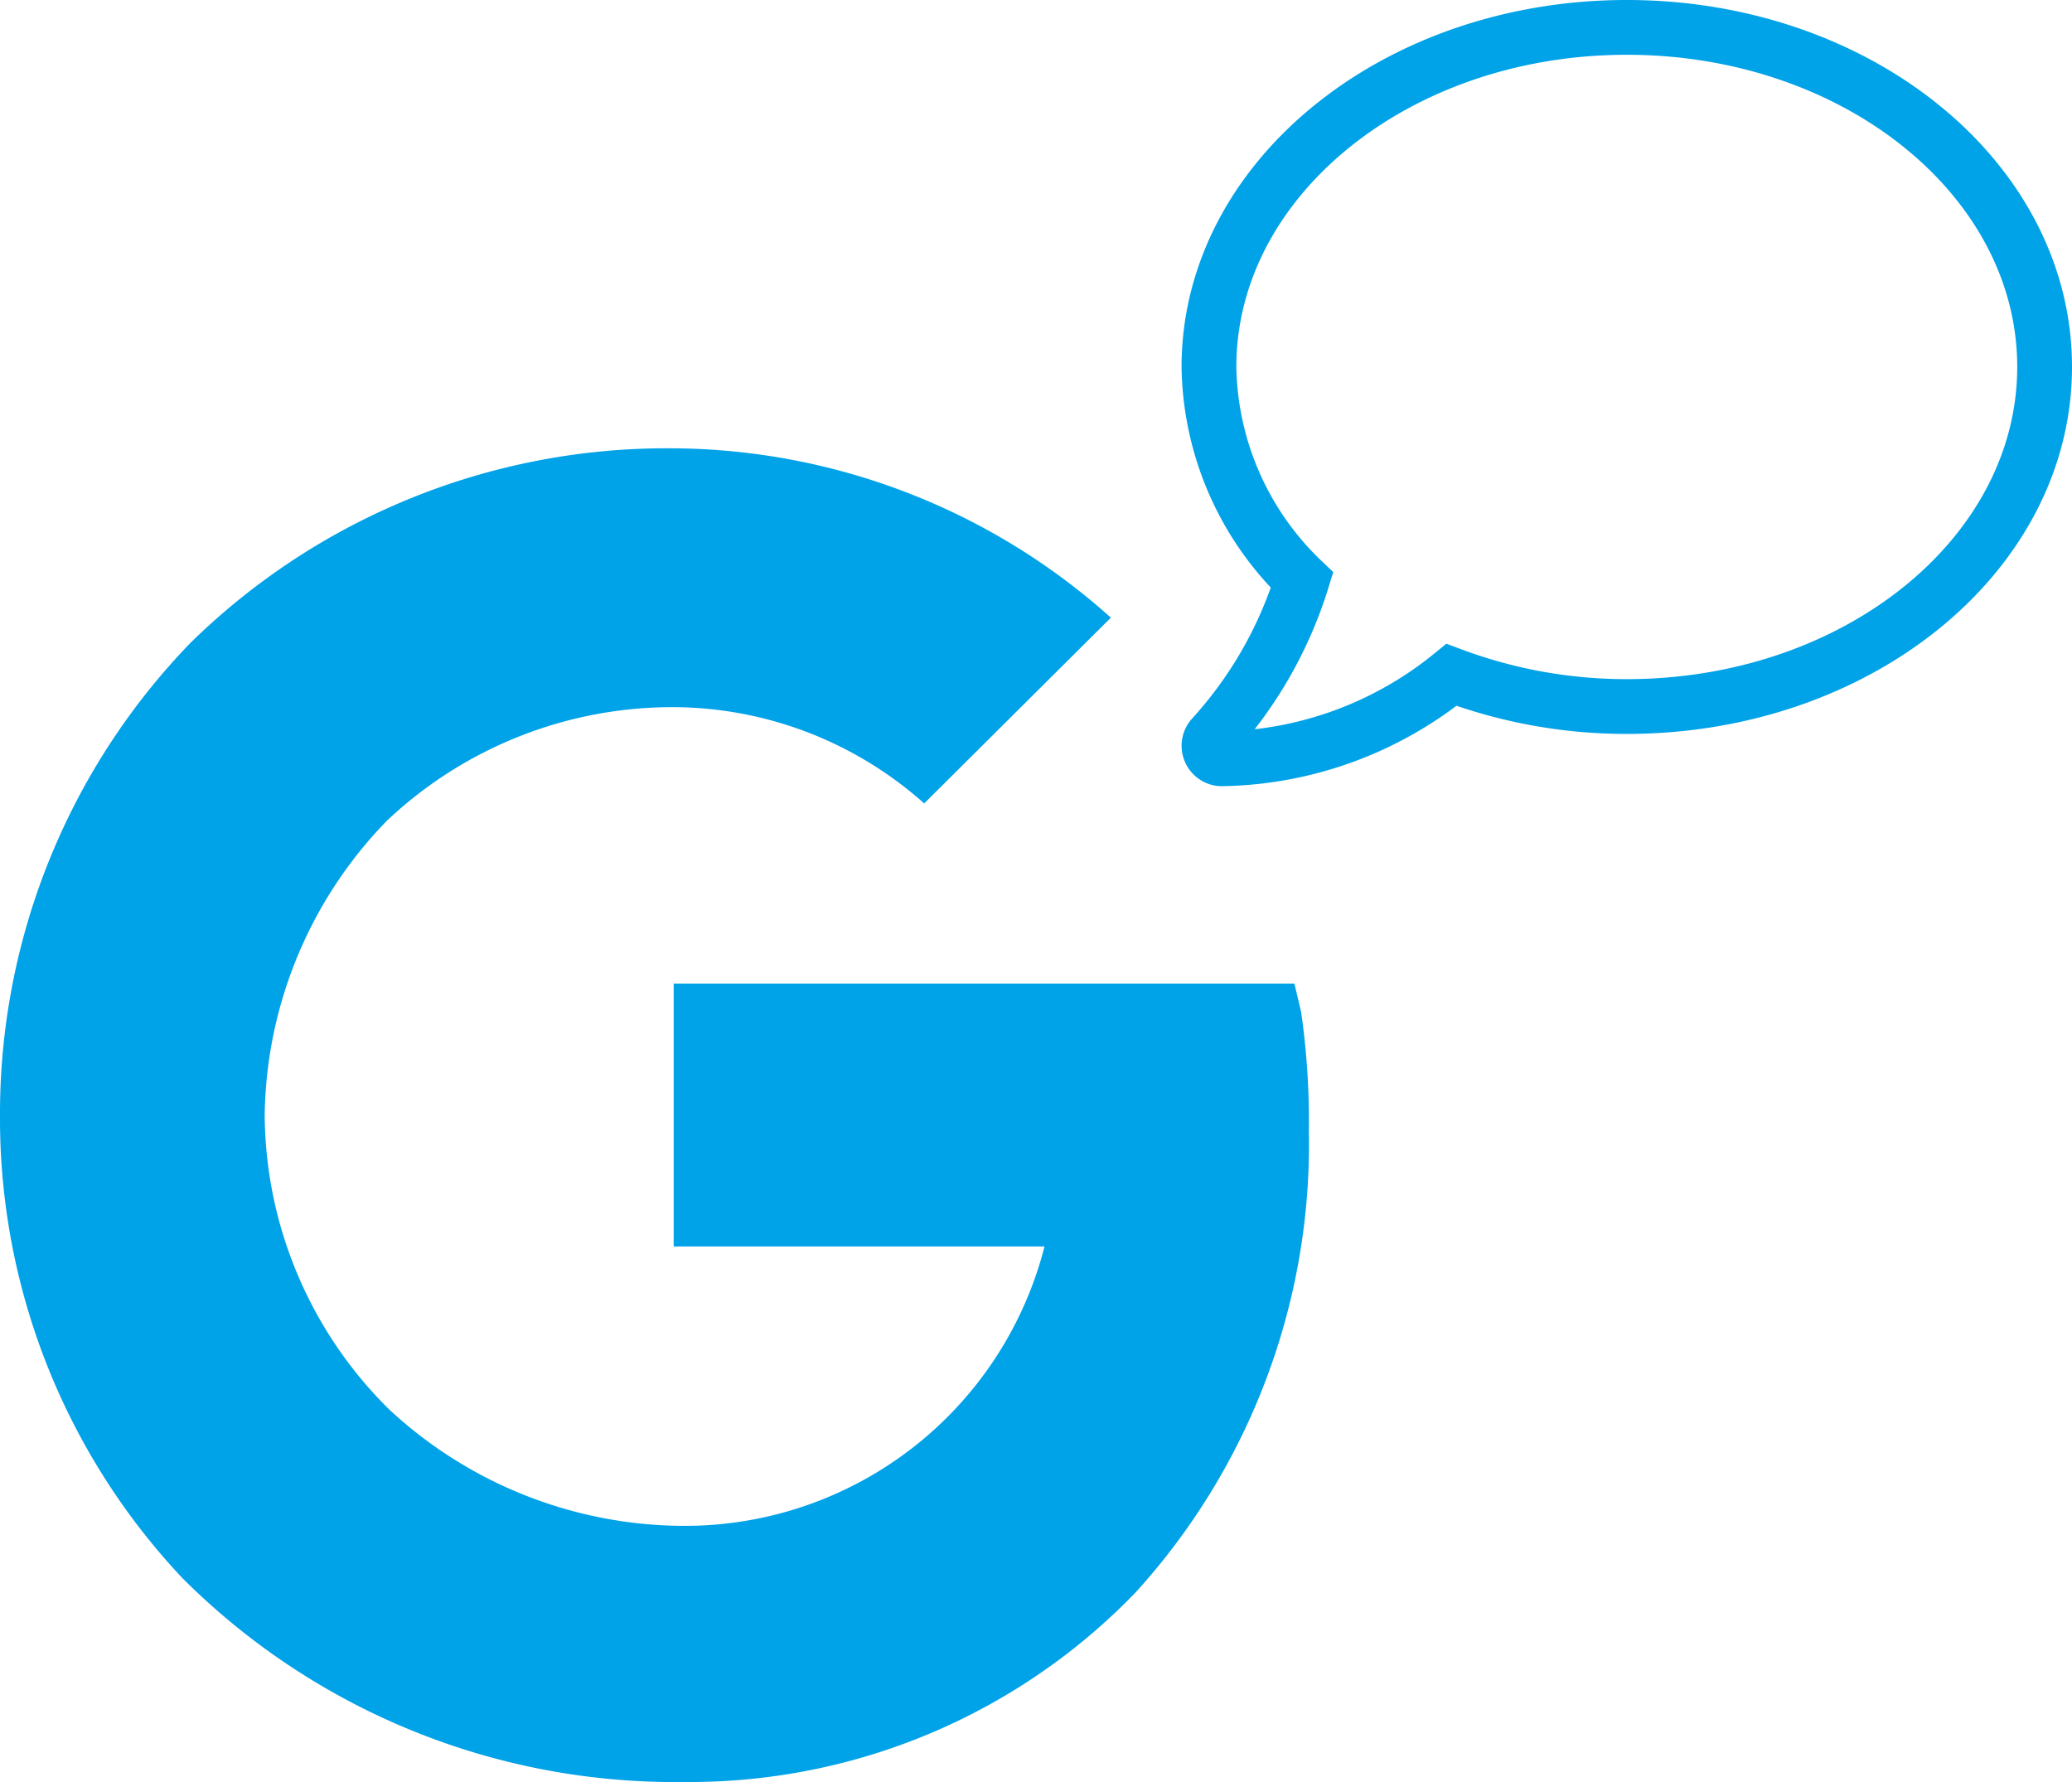
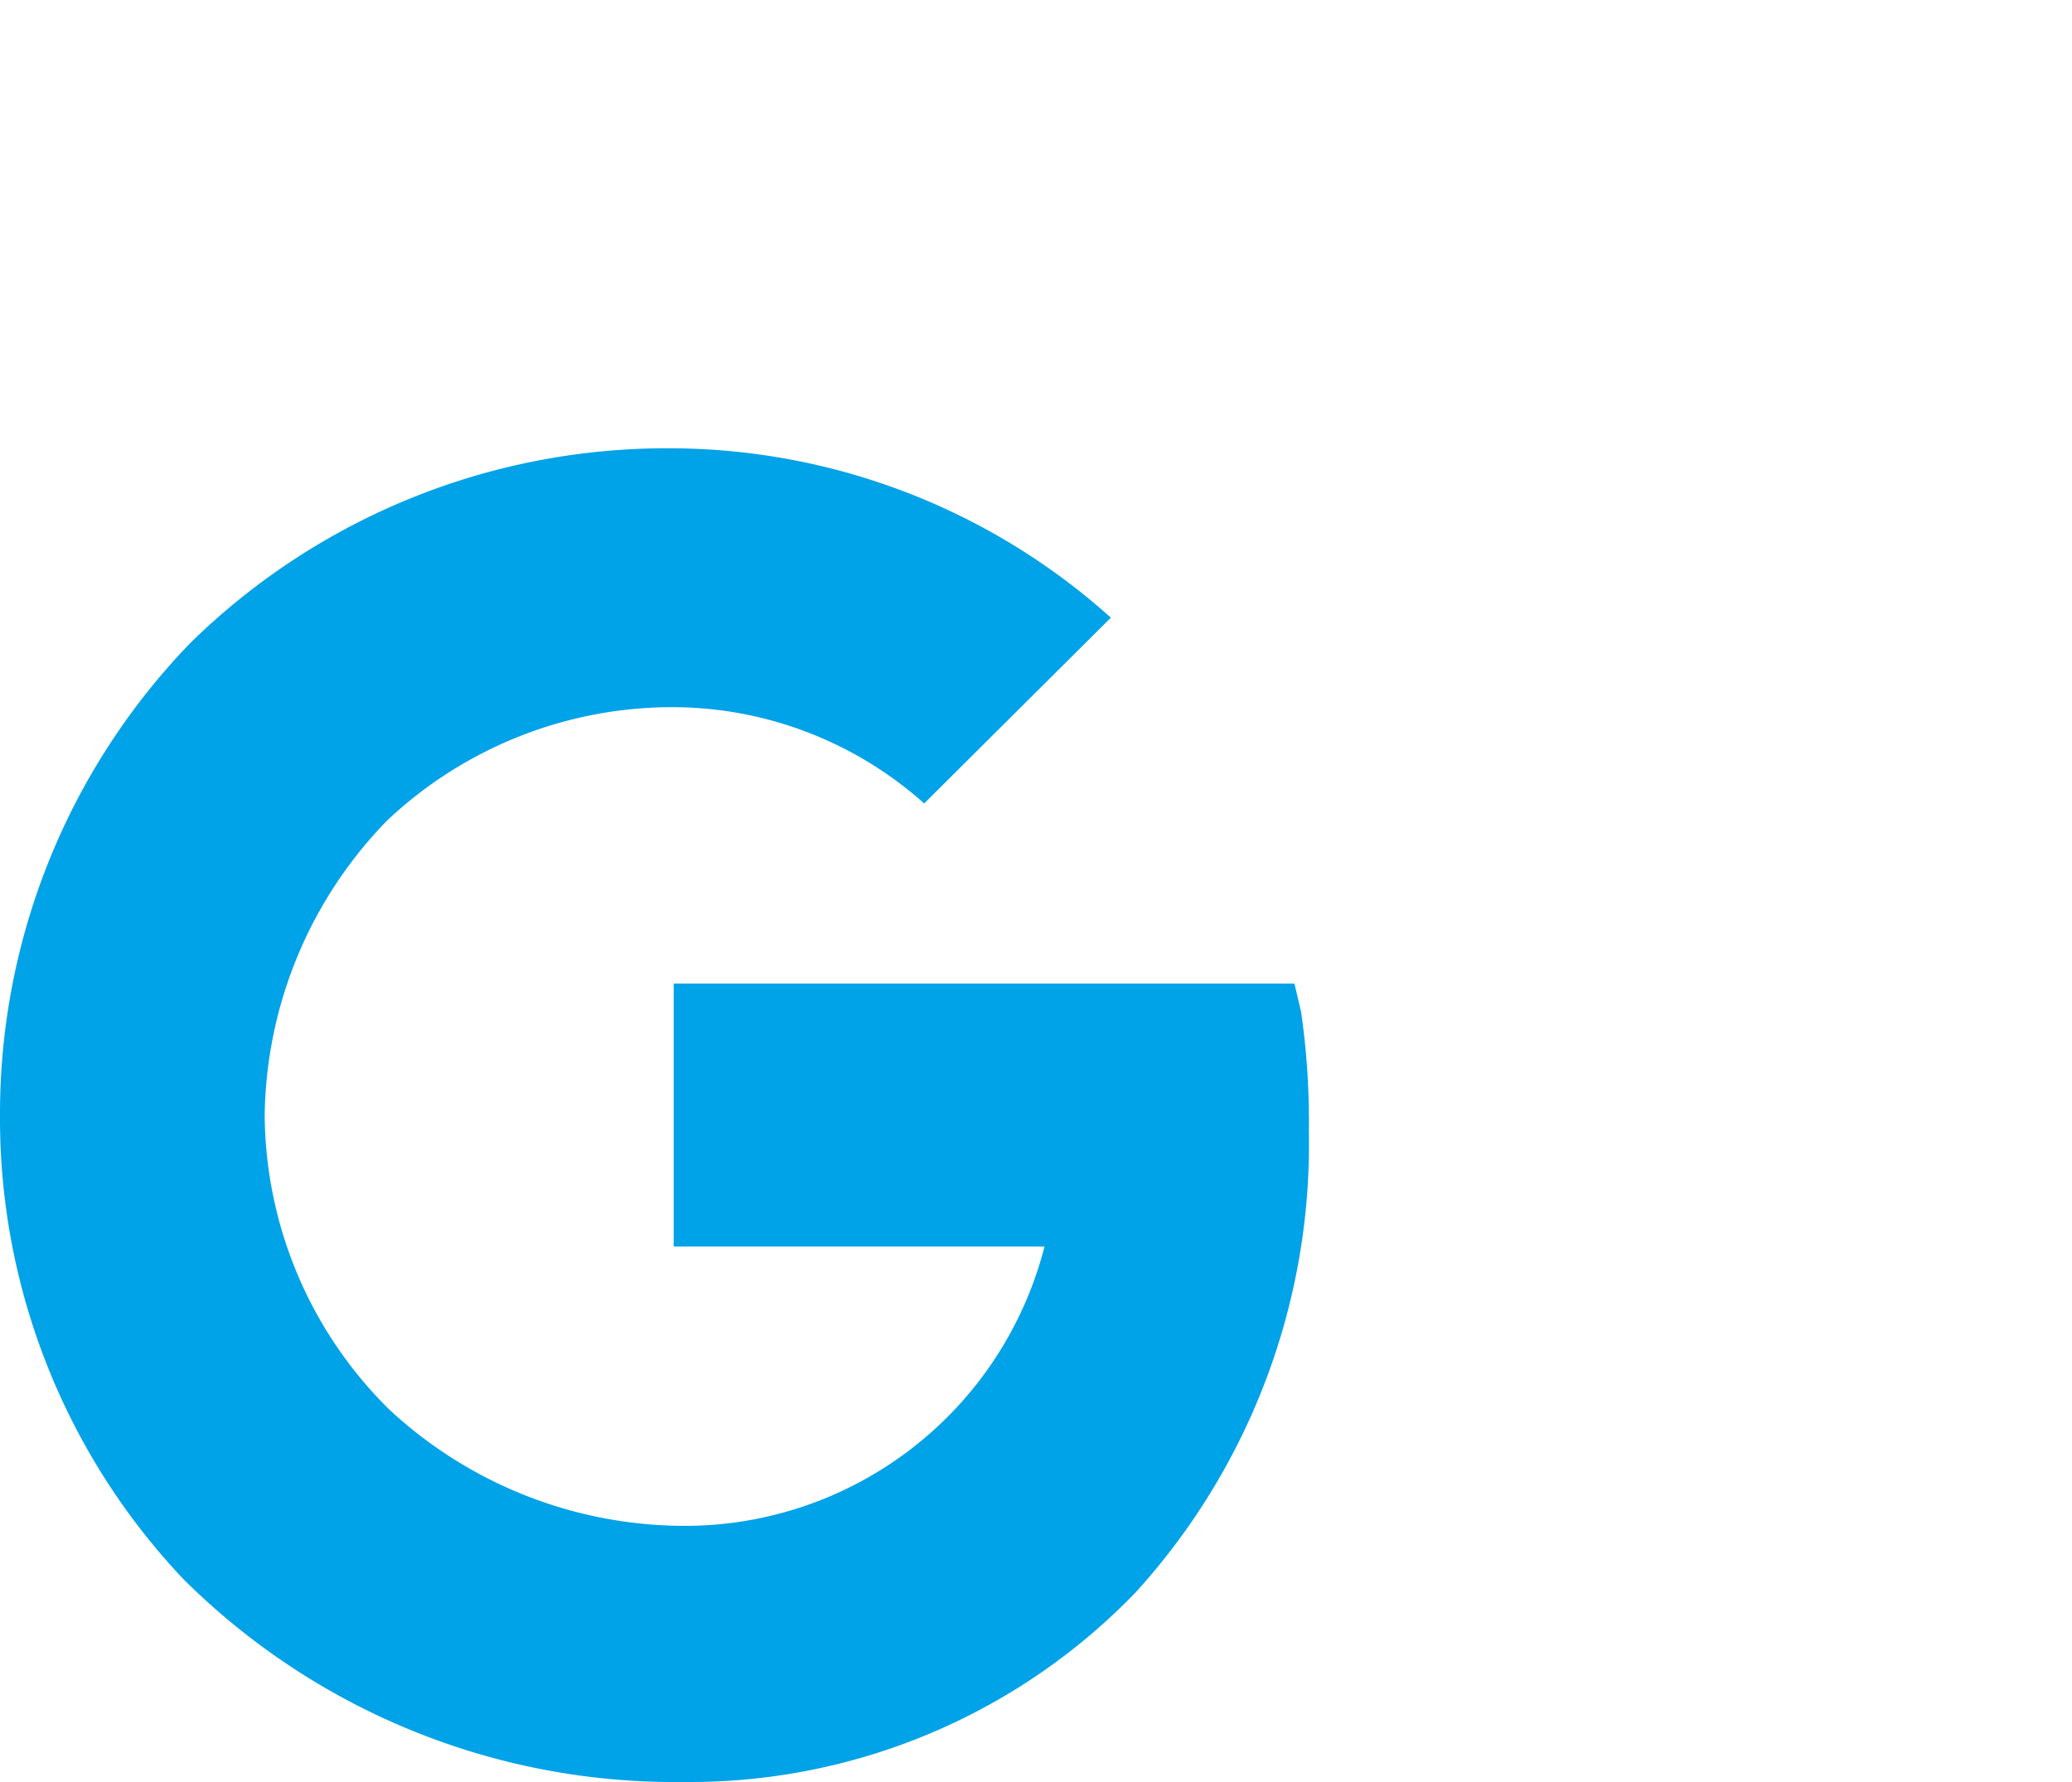
<svg xmlns="http://www.w3.org/2000/svg" width="37.827" height="32.532" viewBox="0 0 37.827 32.532">
  <g id="Group_2719" data-name="Group 2719" transform="translate(0 0.5)">
-     <path id="Icon_awesome-comment" data-name="Icon awesome-comment" d="M7.628,2.25C3.415,2.25,0,5.024,0,8.448a5.5,5.5,0,0,0,1.7,3.894A7.58,7.58,0,0,1,.066,15.2a.237.237,0,0,0-.045.259.233.233,0,0,0,.218.143A6.814,6.814,0,0,0,4.428,14.07a9.087,9.087,0,0,0,3.2.578c4.213,0,7.628-2.774,7.628-6.2S11.841,2.25,7.628,2.25Z" transform="translate(22.071 -2.25)" fill="none" stroke="#00a2e8" stroke-width="1" />
    <path id="Icon_ionic-logo-google" data-name="Icon ionic-logo-google" d="M27.41,13.684l-.123-.521H15.955v4.8h6.77a6.777,6.777,0,0,1-6.63,5.1,7.928,7.928,0,0,1-5.335-2.126,7.617,7.617,0,0,1-2.272-5.376,7.856,7.856,0,0,1,2.231-5.37,7.59,7.59,0,0,1,5.3-2.073,6.913,6.913,0,0,1,4.509,1.757l3.408-3.391a12.06,12.06,0,0,0-8.029-3.092h0A12.412,12.412,0,0,0,7.123,6.954a12.362,12.362,0,0,0-3.467,8.6A12.238,12.238,0,0,0,6.989,24.02a12.713,12.713,0,0,0,9.165,3.719,11.306,11.306,0,0,0,8.234-3.461,12.158,12.158,0,0,0,3.163-8.422,14.023,14.023,0,0,0-.141-2.172Z" transform="translate(-3.656 4.292)" fill="#00a2e8" />
  </g>
</svg>